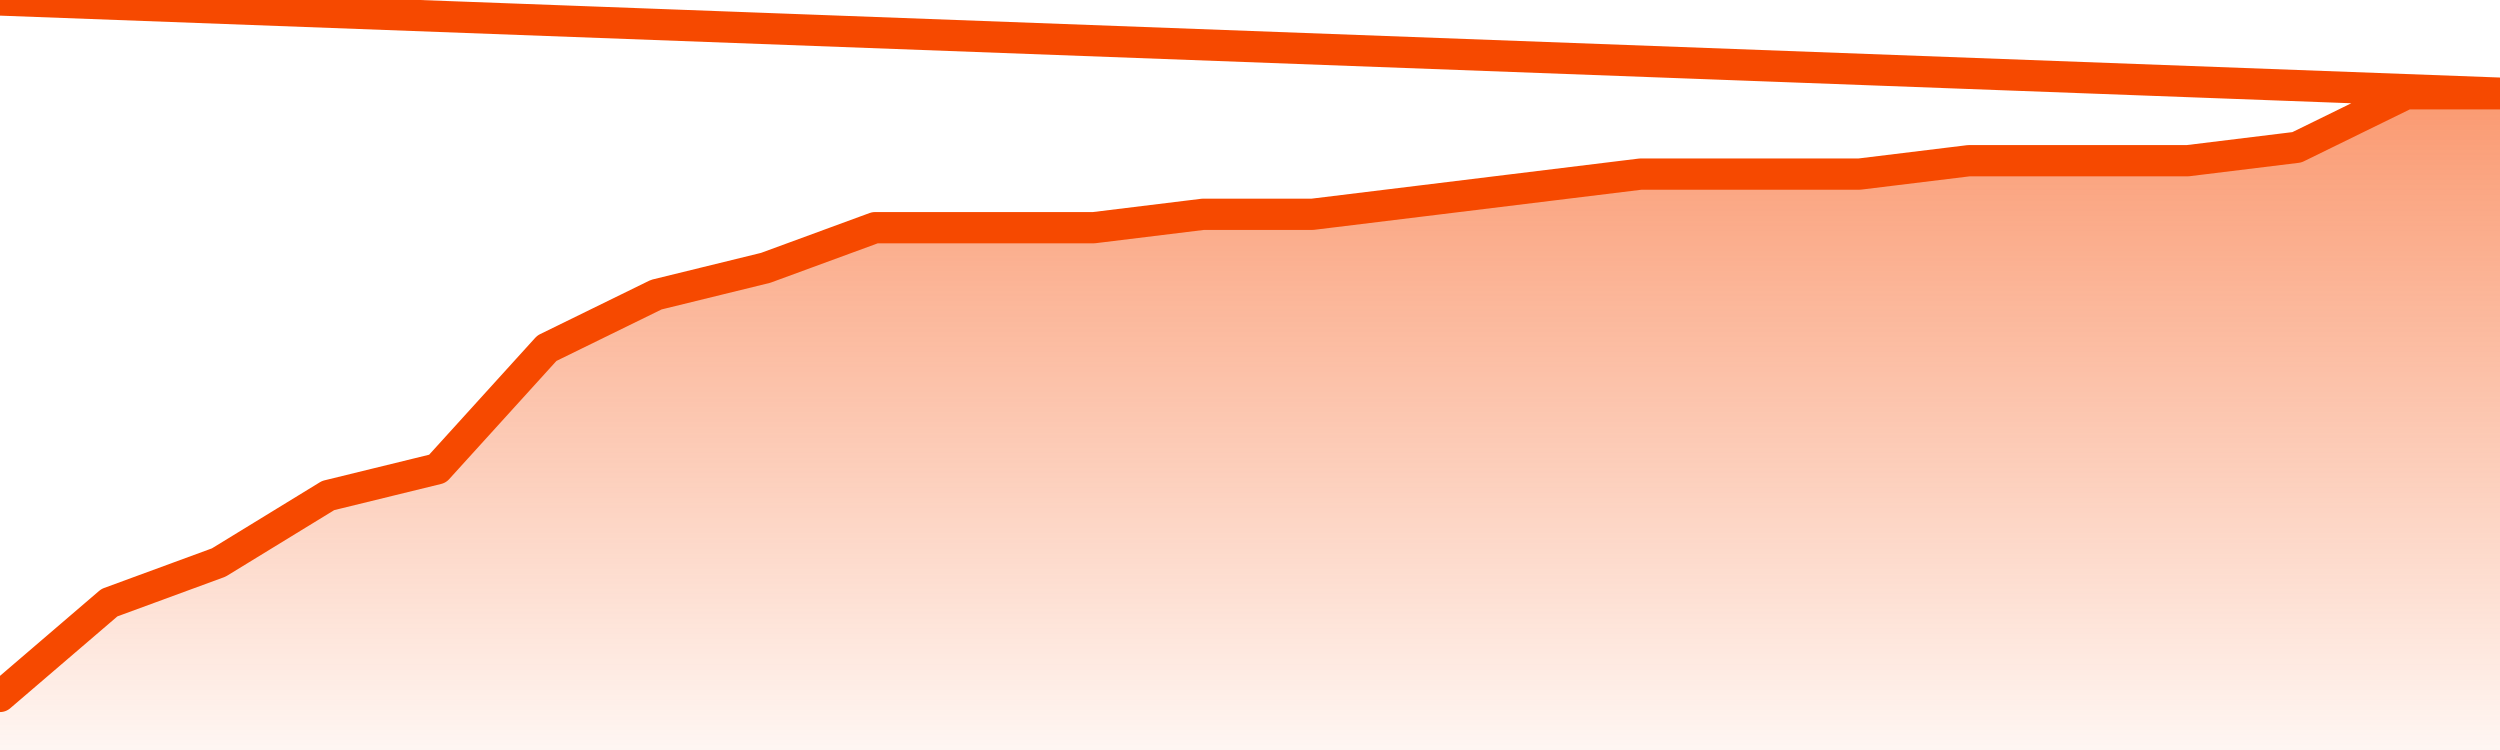
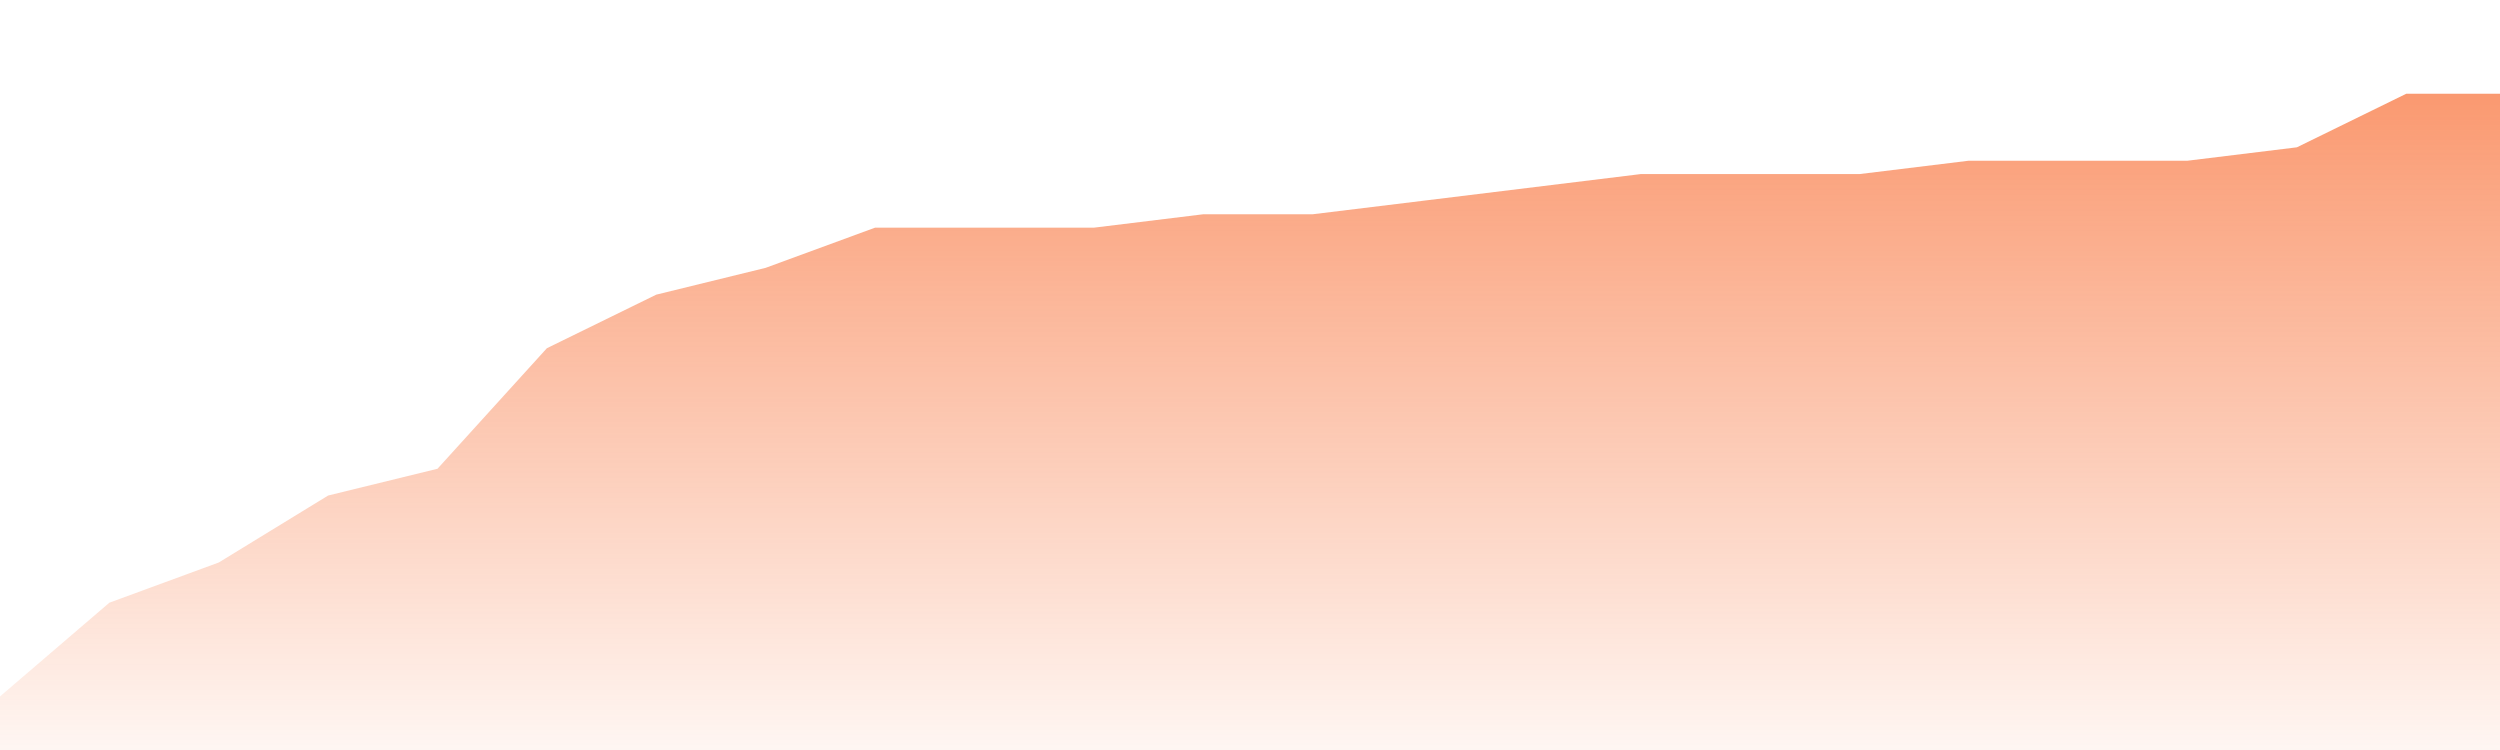
<svg xmlns="http://www.w3.org/2000/svg" version="1.1" width="80" height="24" viewBox="0 0 80 24">
  <defs>
    <linearGradient x1=".5" x2=".5" y2="1" id="gradient">
      <stop offset="0" stop-color="#F64900" />
      <stop offset="1" stop-color="#f64900" stop-opacity="0" />
    </linearGradient>
  </defs>
  <path fill="url(#gradient)" fill-opacity="0.56" stroke="none" d="M 0,26 0.0,22.286 3.5,19.286 7.0,18.0 10.5,15.857 14.0,15.0 17.5,11.143 21.0,9.429 24.5,8.571 28.0,7.286 31.5,7.286 35.0,7.286 38.5,6.857 42.0,6.857 45.5,6.429 49.0,6.0 52.5,5.571 56.0,5.571 59.5,5.571 63.0,5.143 66.5,5.143 70.0,5.143 73.5,4.714 77.0,3.0 80.5,3.0 82,26 Z" />
-   <path fill="none" stroke="#F64900" stroke-width="1" stroke-linejoin="round" stroke-linecap="round" d="M 0.0,22.286 3.5,19.286 7.0,18.0 10.5,15.857 14.0,15.0 17.5,11.143 21.0,9.429 24.5,8.571 28.0,7.286 31.5,7.286 35.0,7.286 38.5,6.857 42.0,6.857 45.5,6.429 49.0,6.0 52.5,5.571 56.0,5.571 59.5,5.571 63.0,5.143 66.5,5.143 70.0,5.143 73.5,4.714 77.0,3.0 80.5,3.0.join(' ') }" />
</svg>